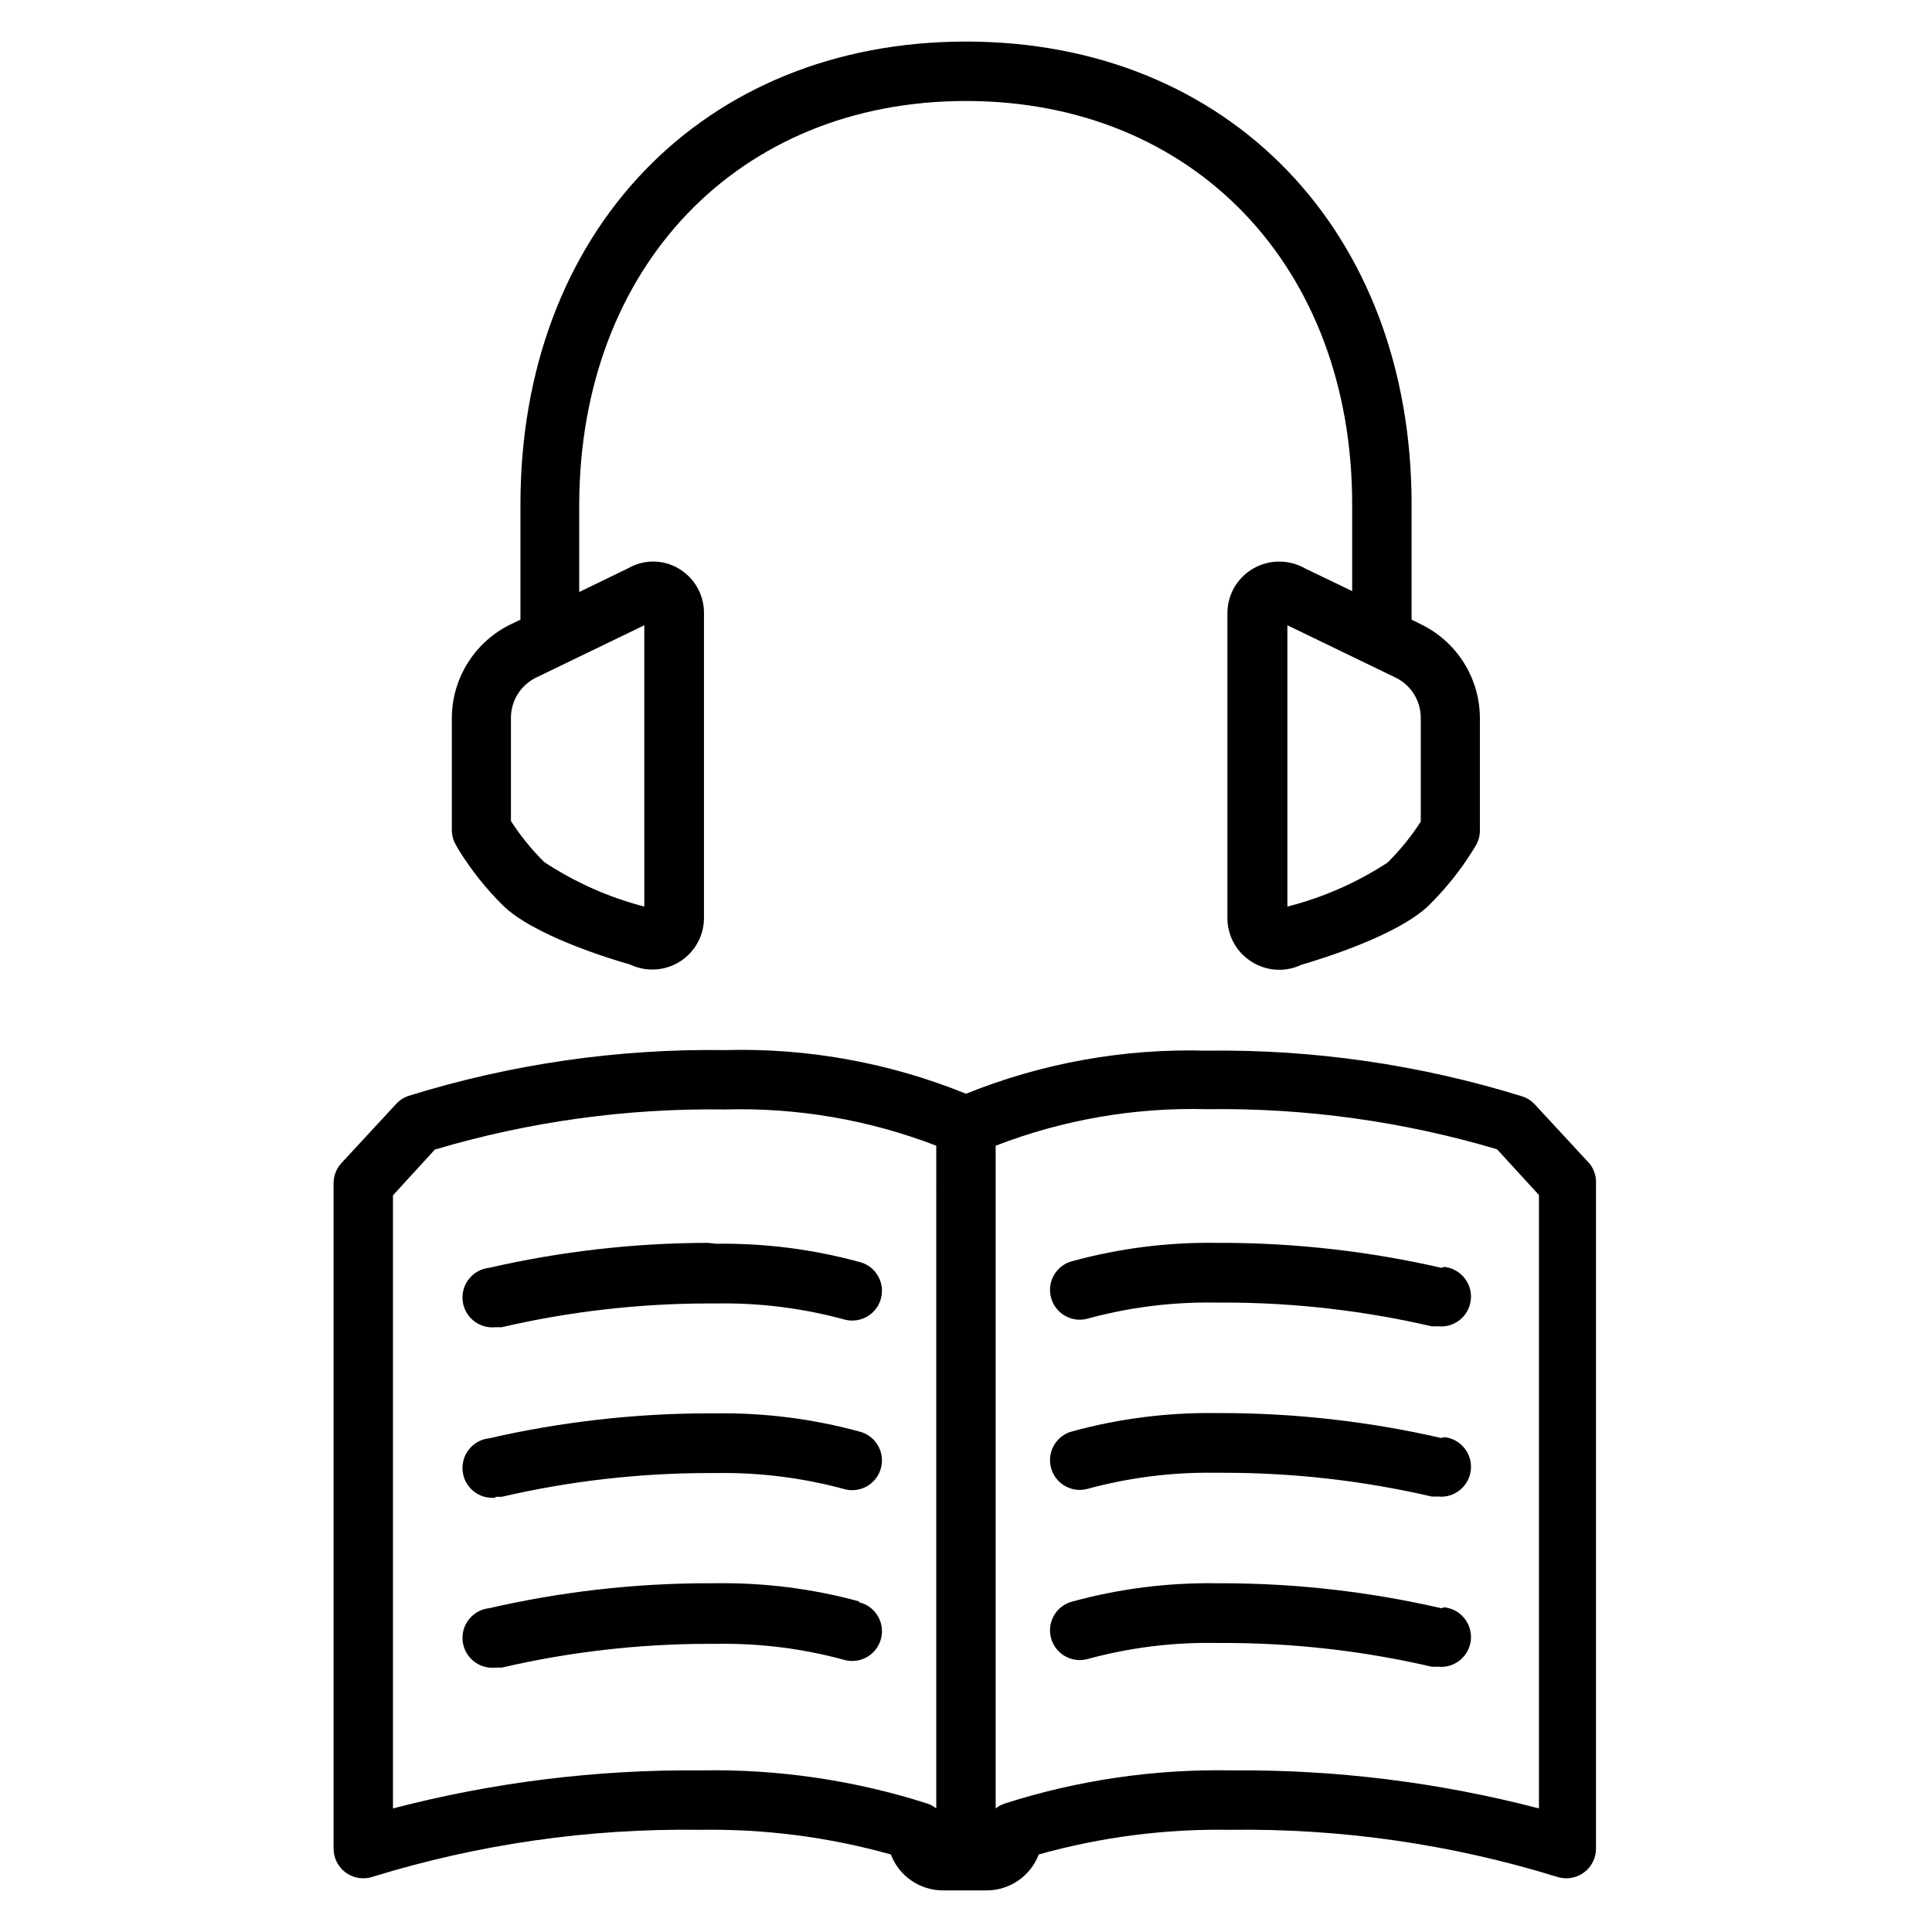
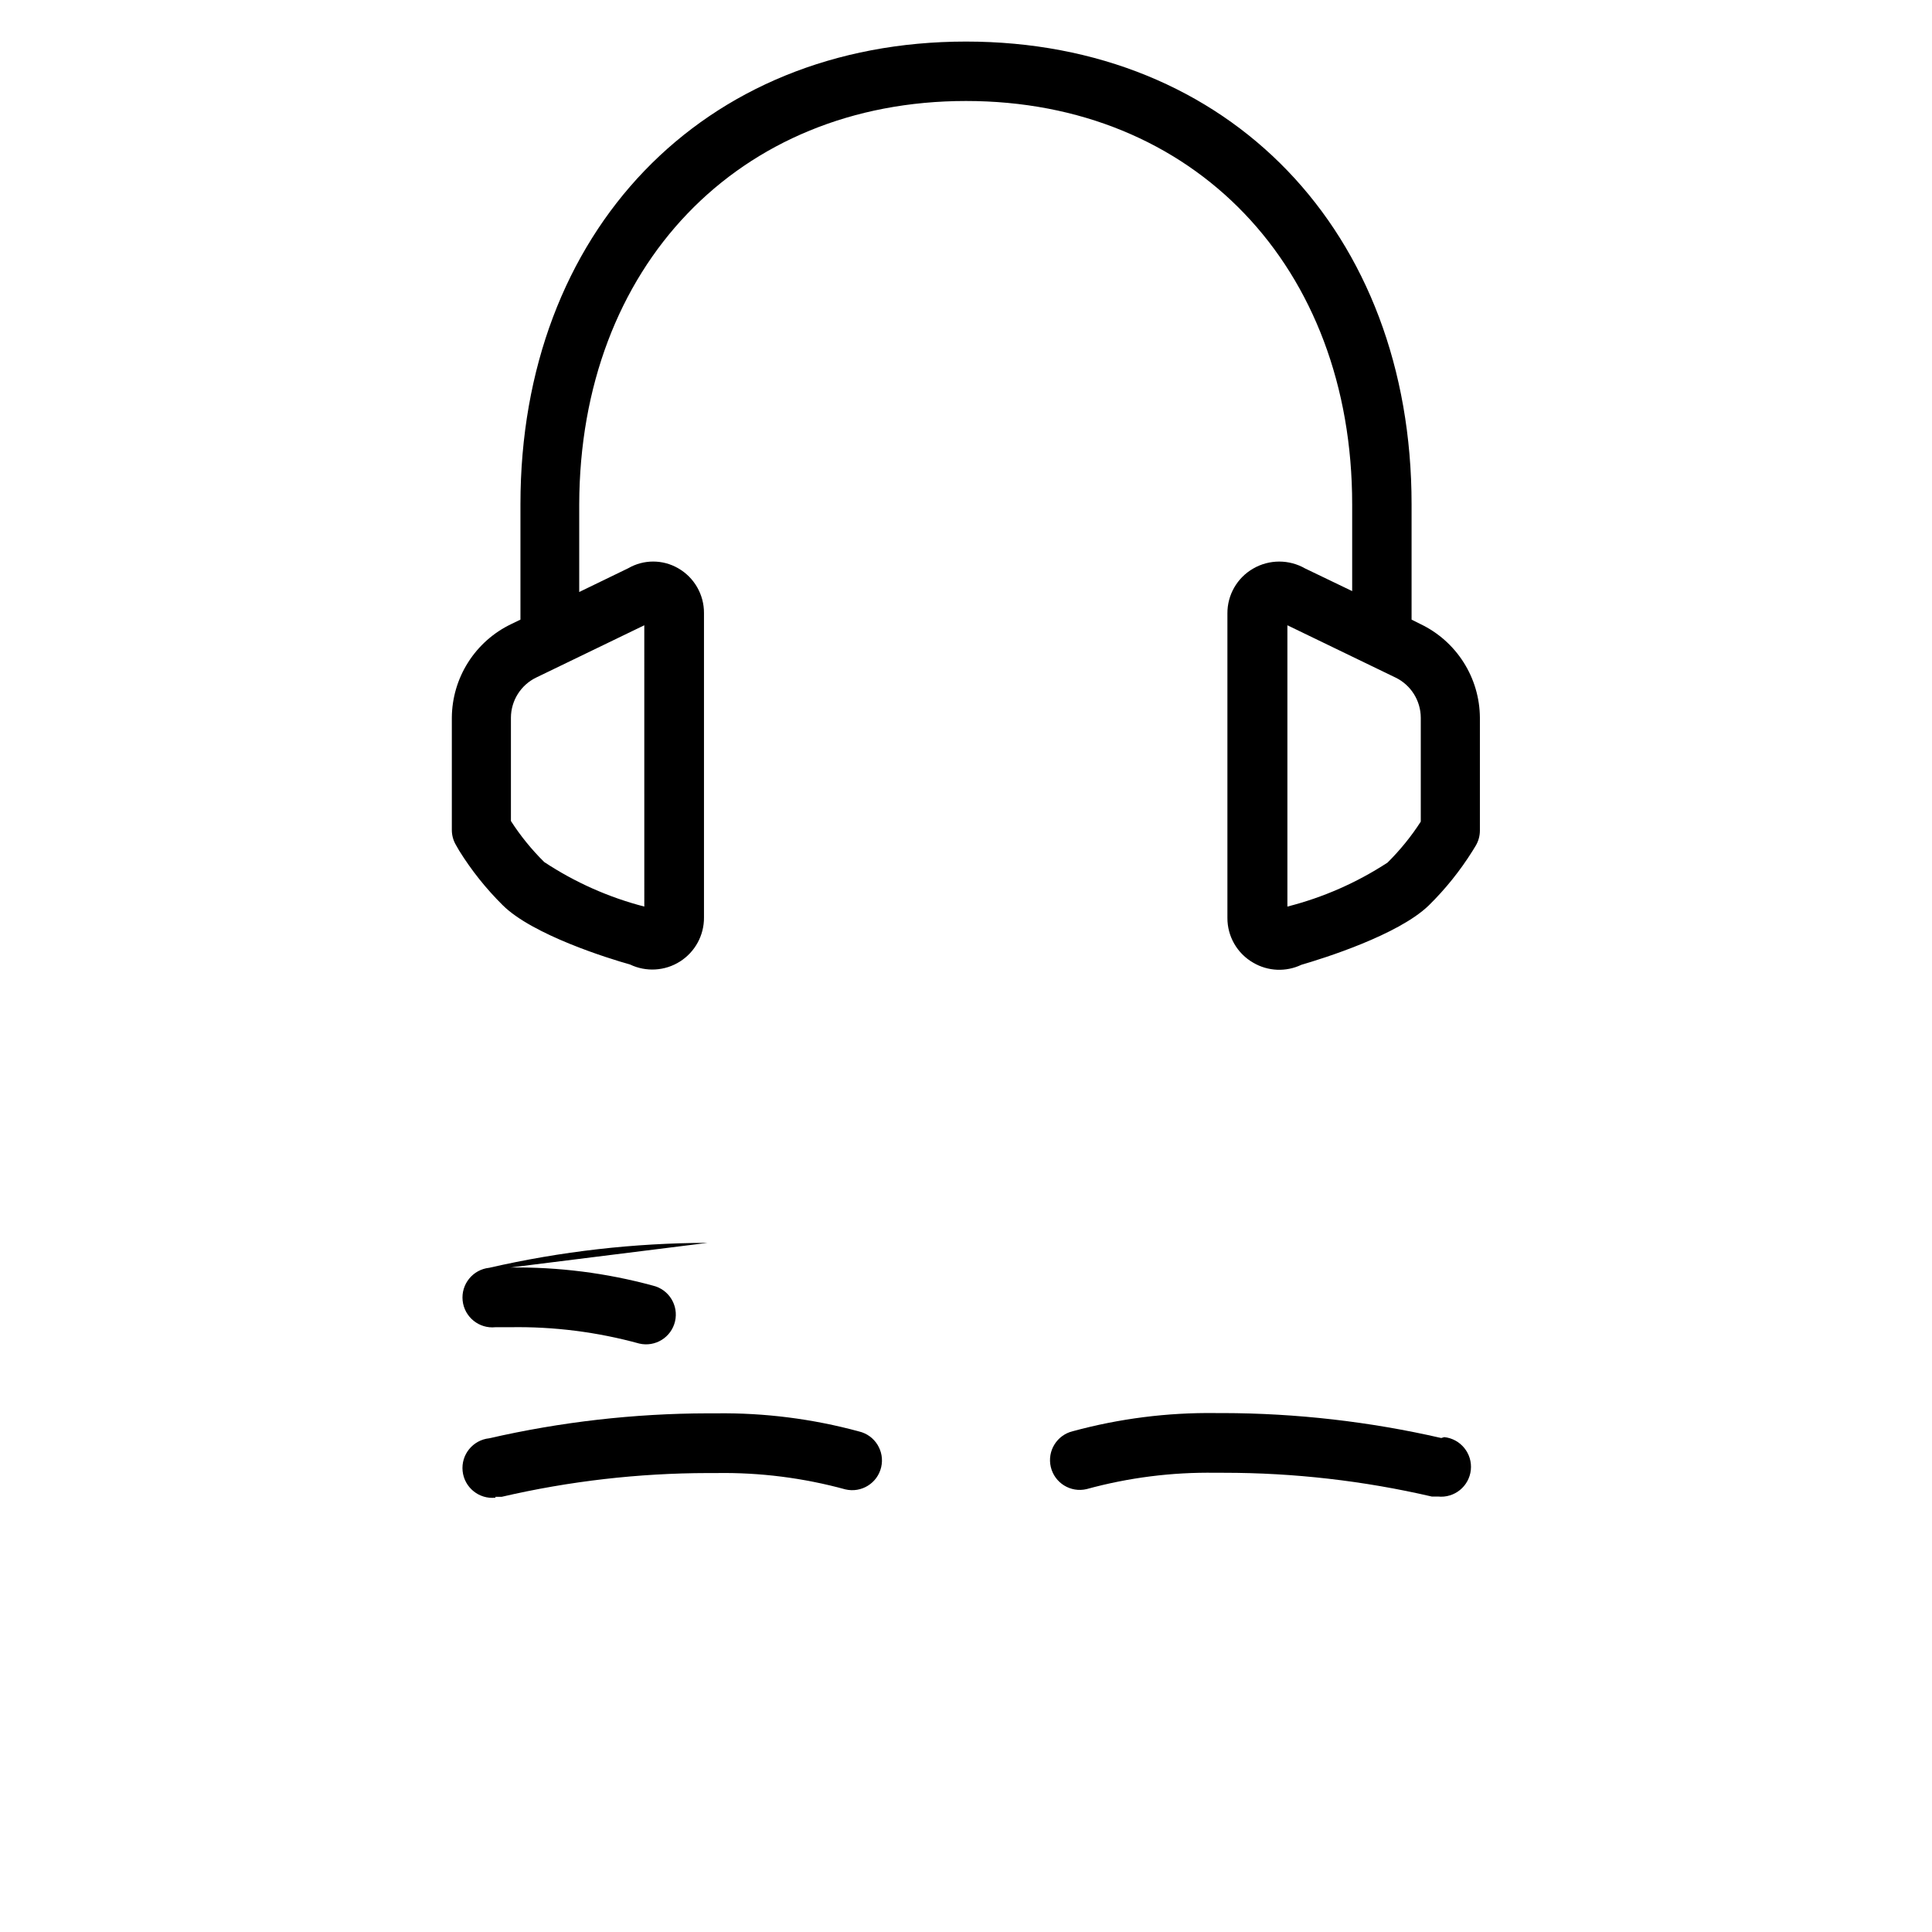
<svg xmlns="http://www.w3.org/2000/svg" fill="#000000" width="800px" height="800px" version="1.1" viewBox="144 144 512 512">
  <g>
    <path d="m265.7 369.45c3.258 5.234 7.117 10.066 11.492 14.406 7.871 7.871 28.102 14.168 33.77 15.742v0.004c4.258 2.031 9.262 1.734 13.242-0.793 3.984-2.527 6.387-6.93 6.359-11.645v-80.688c0.027-4.91-2.59-9.449-6.848-11.887-4.094-2.363-9.133-2.363-13.227 0l-12.988 6.297v-23.223c0.16-62.977 42.195-106.9 102.5-106.9 60.297 0 102.34 43.926 102.34 106.9v22.984l-12.438-5.984v0.004c-4.266-2.461-9.516-2.461-13.777 0-4.258 2.438-6.875 6.981-6.848 11.887v80.688c-0.027 4.906 2.59 9.449 6.848 11.887 3.894 2.289 8.672 2.492 12.754 0.551 5.668-1.652 25.664-7.871 33.77-15.742 4.406-4.336 8.289-9.172 11.57-14.406l0.867-1.418c0.723-1.215 1.102-2.602 1.102-4.016v-29.914c-0.035-5.191-1.531-10.27-4.316-14.656-2.781-4.383-6.742-7.898-11.426-10.141l-2.363-1.18v-30.543c0-72.266-48.332-122.65-118.08-122.65s-118.08 50.383-118.08 122.65v30.543l-2.441 1.18c-4.684 2.242-8.645 5.758-11.426 10.141-2.785 4.387-4.281 9.465-4.316 14.656v29.758c0 1.414 0.379 2.801 1.102 4.016zm254.82-35.266v27.555c-2.535 3.93-5.492 7.57-8.816 10.863-8.141 5.316-17.105 9.254-26.531 11.648v-74.547l28.652 13.855h0.004c4.07 1.977 6.668 6.098 6.691 10.625zm-241.12 0c0.023-4.527 2.621-8.648 6.691-10.625l28.652-13.855 0.004 74.547c-9.438-2.441-18.402-6.434-26.531-11.809-3.324-3.289-6.281-6.93-8.816-10.863z" />
-     <path d="m565.31 452.43-14.562-15.742h-0.004c-0.902-0.977-2.039-1.711-3.305-2.125-27.109-8.418-55.375-12.512-83.758-12.125-21.789-0.621-43.469 3.266-63.684 11.414-20.277-8.234-42.043-12.176-63.922-11.57-28.383-0.387-56.648 3.703-83.758 12.121-1.266 0.418-2.402 1.148-3.309 2.125l-14.562 15.742v0.004c-1.312 1.441-2.039 3.324-2.047 5.273v176.33c-0.004 2.539 1.215 4.926 3.273 6.41 2.062 1.484 4.711 1.883 7.117 1.07 28.039-8.648 57.258-12.848 86.594-12.438 17.125-0.293 34.203 1.906 50.695 6.531 1.066 2.793 2.953 5.199 5.41 6.898 2.461 1.703 5.375 2.617 8.367 2.629h11.652-0.004c2.992-0.012 5.906-0.926 8.367-2.629 2.457-1.699 4.344-4.106 5.41-6.898 16.492-4.625 33.57-6.824 50.695-6.531 29.336-0.41 58.559 3.789 86.594 12.438 2.406 0.812 5.055 0.414 7.117-1.07 2.059-1.484 3.277-3.871 3.273-6.41v-176.18c0.105-1.898-0.484-3.773-1.652-5.273zm-173.19 170.82c-0.684-0.543-1.457-0.969-2.281-1.262-19.453-6.231-39.801-9.211-60.223-8.816-27.48-0.246-54.879 3.141-81.473 10.078v-162.48l11.098-12.121c24.926-7.406 50.832-10.988 76.832-10.629 19.133-0.543 38.188 2.723 56.047 9.605zm159.72 0h0.004c-26.598-6.934-53.992-10.324-81.477-10.078-20.422-0.395-40.77 2.586-60.223 8.816-0.824 0.293-1.598 0.719-2.281 1.262v-175.62c17.855-6.91 36.91-10.203 56.047-9.684 26-0.363 51.906 3.223 76.832 10.629l11.098 12.121z" />
-     <path d="m525.95 479.98c-19.004-4.356-38.438-6.574-57.938-6.609h-1.887c-12.758-0.164-25.477 1.449-37.789 4.801-4.238 1-6.863 5.246-5.863 9.484 1 4.238 5.246 6.867 9.484 5.867 11.125-3.062 22.629-4.519 34.168-4.332h2.203c18.547 0 37.035 2.113 55.105 6.297h1.652c4.348 0.457 8.242-2.695 8.699-7.043 0.453-4.348-2.699-8.242-7.047-8.699z" />
    <path d="m525.95 525.09c-19.004-4.359-38.438-6.578-57.938-6.613h-1.887c-12.758-0.16-25.477 1.457-37.789 4.801-4.238 1-6.863 5.246-5.863 9.488 1 4.238 5.246 6.863 9.484 5.863 11.129-3.051 22.629-4.512 34.168-4.328h2.203c18.547-0.004 37.035 2.109 55.105 6.297h1.652c4.348 0.457 8.242-2.699 8.699-7.047 0.453-4.348-2.699-8.242-7.047-8.699z" />
-     <path d="m525.95 570.19c-19-4.371-38.438-6.59-57.938-6.613h-1.887c-12.758-0.164-25.477 1.453-37.789 4.805-4.238 1-6.863 5.246-5.863 9.484 1 4.238 5.246 6.863 9.484 5.863 11.125-3.059 22.629-4.516 34.168-4.328h2.203c18.547-0.008 37.035 2.106 55.105 6.297h1.652c4.348 0.457 8.242-2.699 8.699-7.047 0.453-4.348-2.699-8.242-7.047-8.695z" />
-     <path d="m331.51 473.37c-19.473 0.039-38.879 2.258-57.859 6.609-4.348 0.457-7.5 4.352-7.047 8.699 0.457 4.348 4.352 7.504 8.699 7.047h1.652c17.914-4.156 36.242-6.269 54.633-6.297h2.285c11.535-0.191 23.039 1.27 34.164 4.328 4.238 1 8.484-1.625 9.484-5.863s-1.625-8.488-5.863-9.488c-12.312-3.348-25.031-4.965-37.785-4.801z" />
+     <path d="m331.51 473.37c-19.473 0.039-38.879 2.258-57.859 6.609-4.348 0.457-7.5 4.352-7.047 8.699 0.457 4.348 4.352 7.504 8.699 7.047h1.652h2.285c11.535-0.191 23.039 1.27 34.164 4.328 4.238 1 8.484-1.625 9.484-5.863s-1.625-8.488-5.863-9.488c-12.312-3.348-25.031-4.965-37.785-4.801z" />
    <path d="m275.3 540.67h1.652c17.914-4.156 36.242-6.269 54.633-6.297h2.285c11.535-0.18 23.035 1.277 34.164 4.328 4.238 1 8.484-1.625 9.484-5.863 1-4.238-1.625-8.488-5.863-9.488-12.312-3.344-25.031-4.961-37.785-4.801h-2.363c-19.473 0.043-38.879 2.262-57.859 6.613-4.348 0.457-7.5 4.352-7.047 8.699 0.457 4.348 4.352 7.5 8.699 7.043z" />
-     <path d="m371.66 568.38c-12.312-3.352-25.031-4.969-37.785-4.805h-2.363c-19.473 0.031-38.883 2.246-57.859 6.613-4.348 0.457-7.5 4.352-7.047 8.699 0.457 4.348 4.352 7.5 8.699 7.047h1.652c17.914-4.16 36.242-6.273 54.633-6.301h2.285c11.535-0.188 23.039 1.27 34.164 4.332 4.238 1 8.484-1.625 9.484-5.867 1-4.238-1.625-8.484-5.863-9.484z" />
  </g>
</svg>